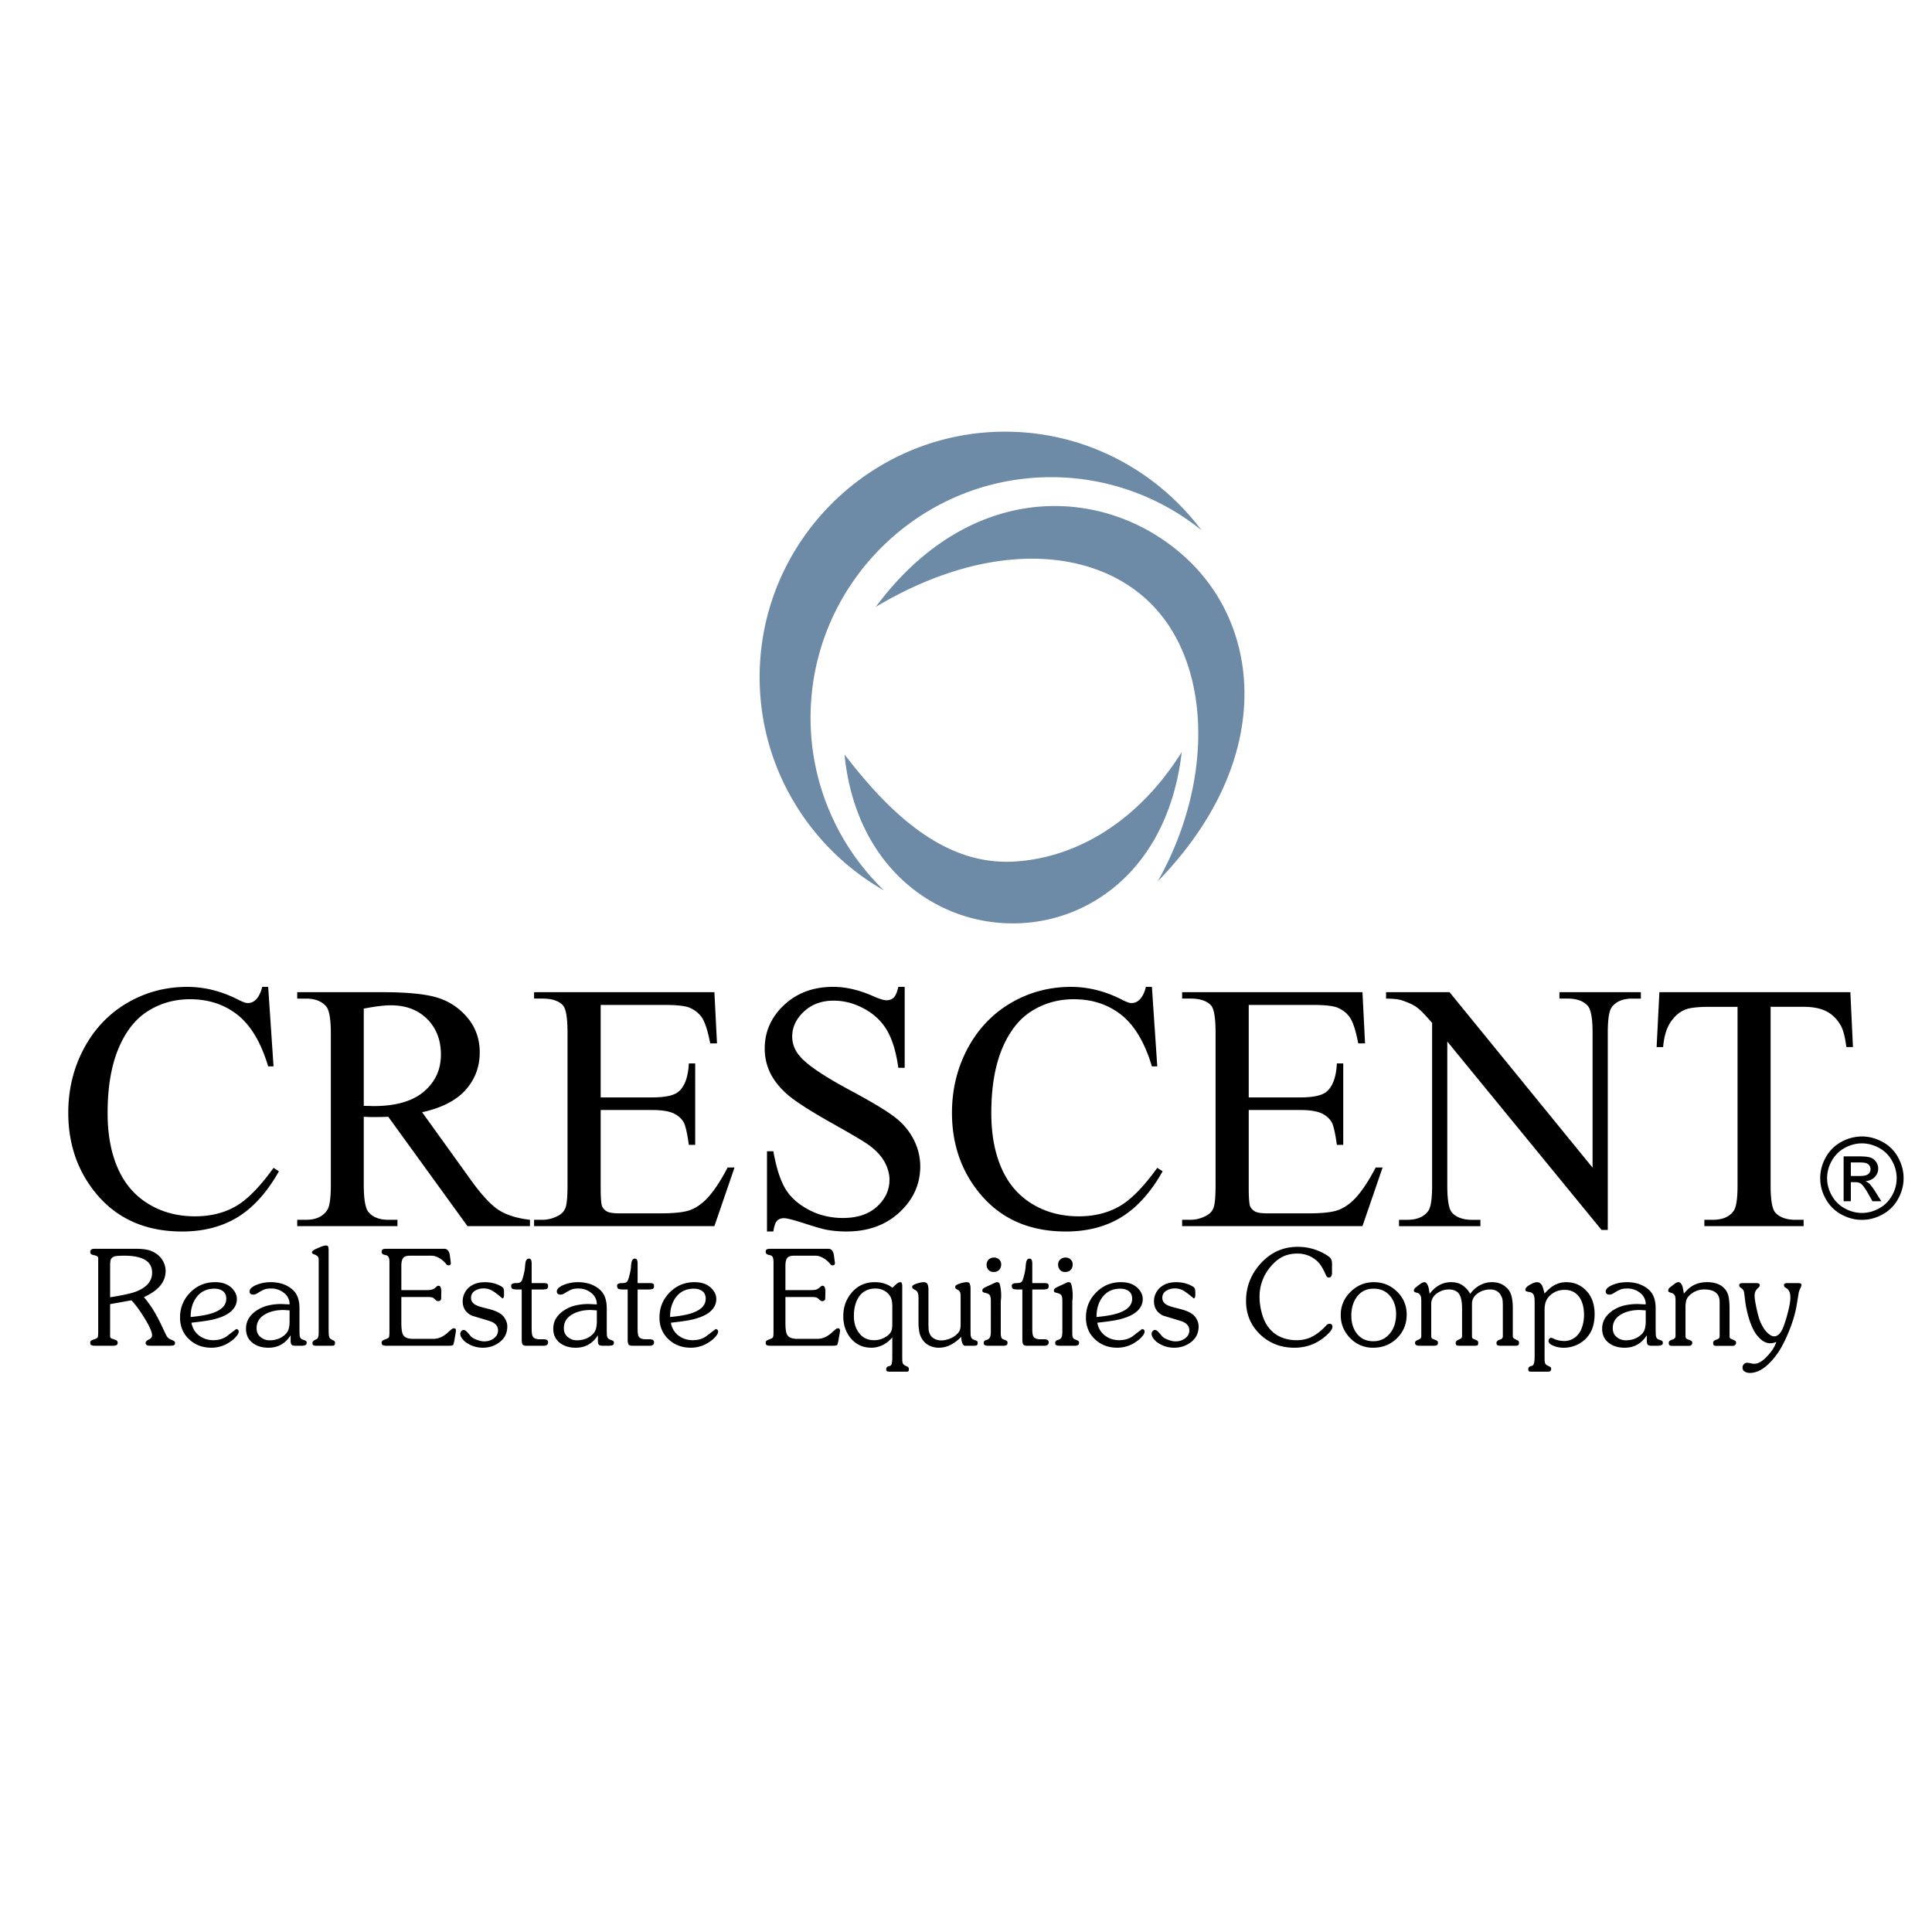
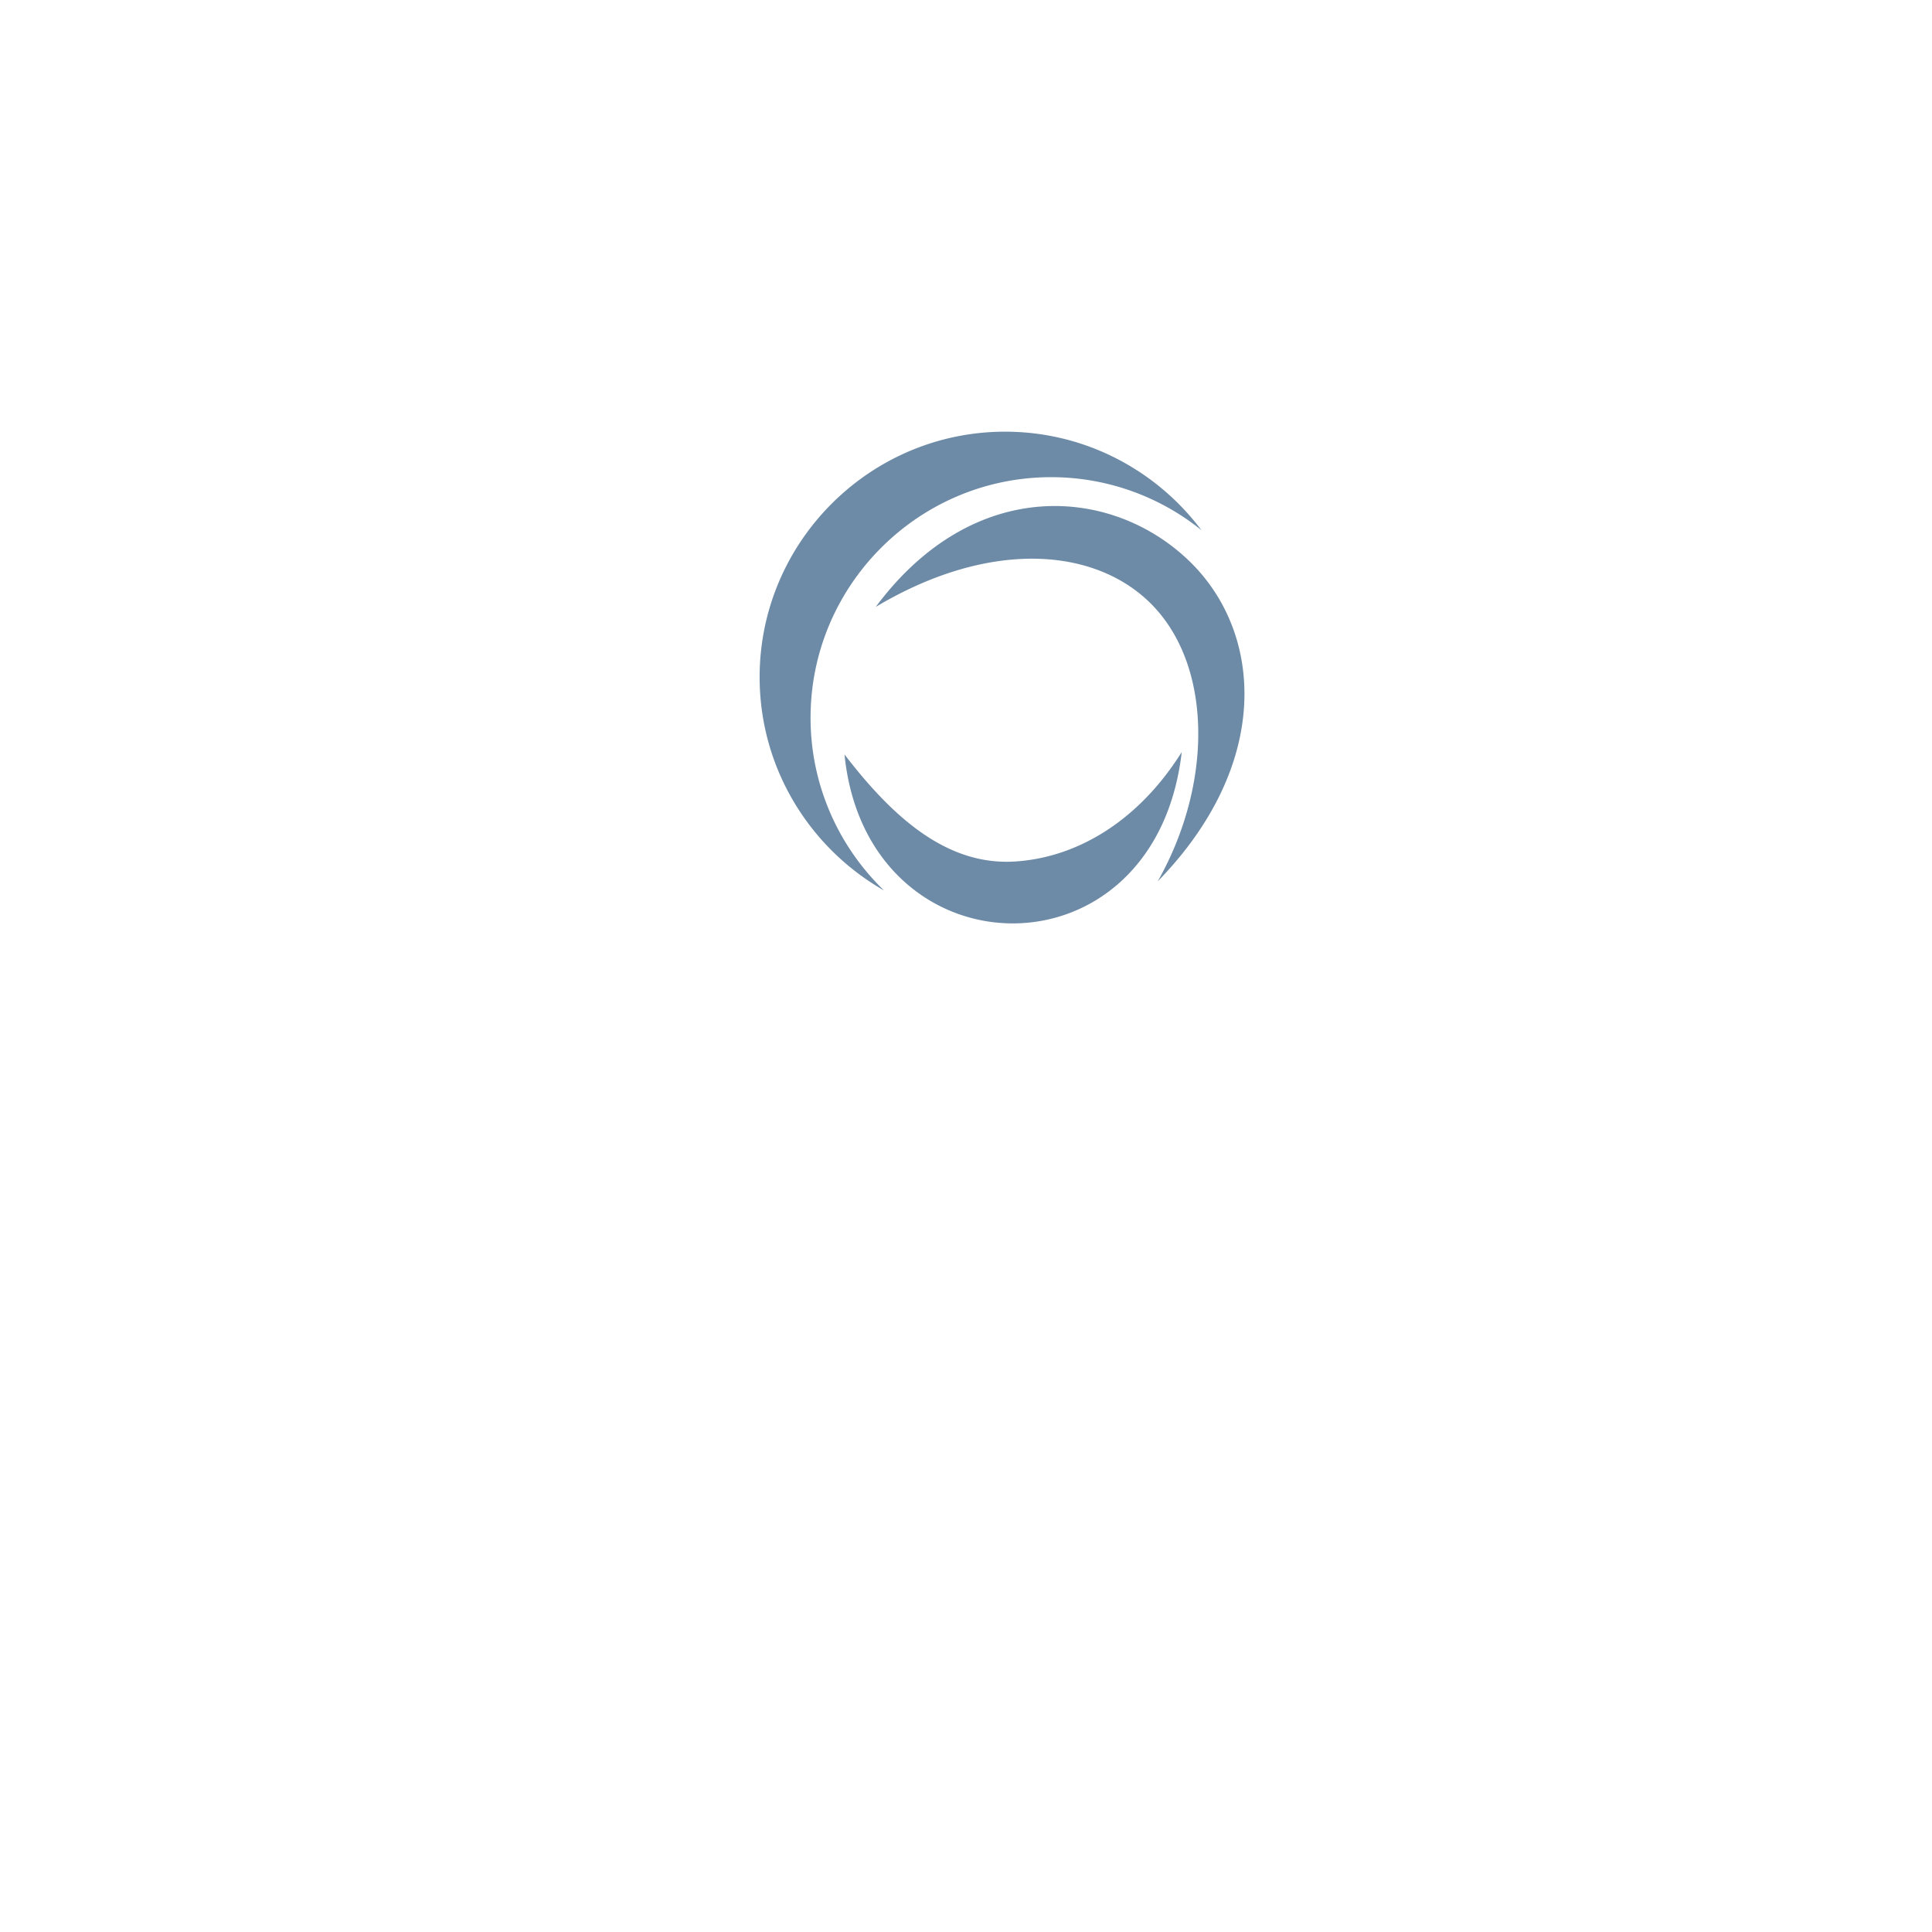
<svg xmlns="http://www.w3.org/2000/svg" width="2500" height="2500" viewBox="0 0 192.756 192.756">
  <g fill-rule="evenodd" clip-rule="evenodd">
    <path fill="#fff" d="M0 0h192.756v192.756H0V0z" />
    <path d="M100.275 43.069c8 0 15.121 3.867 19.594 9.828a23.87 23.87 0 0 0-15-5.289c-13.217 0-23.999 10.782-23.999 24.001 0 6.748 2.812 12.86 7.321 17.227-7.397-4.22-12.403-12.186-12.403-21.282.001-13.484 11.004-24.485 24.487-24.485zM84.257 75.274c4.735 6.161 10.132 11.101 16.977 10.679 6.232-.379 12.355-4.042 16.668-10.921-1.287 11.207-8.705 16.808-16.262 17.085-8.045.298-16.248-5.437-17.383-16.843zm31.249 12.659c5.484-9.708 5.412-21.184-.34-27.354-5.539-5.942-16.229-6.928-27.791-.029 9.801-13.186 23.703-12.034 31.404-4.452 7.235 7.125 8.127 20.137-3.273 31.835z" fill="#6d8ba7" />
-     <path d="M26.756 98.461l.535 7.932h-.535c-.711-2.375-1.727-4.084-3.043-5.129-1.322-1.047-2.902-1.57-4.753-1.57-1.551 0-2.95.395-4.201 1.182s-2.232 2.039-2.949 3.76c-.717 1.723-1.075 3.867-1.075 6.422 0 2.109.335 3.943 1.017 5.494.675 1.545 1.692 2.732 3.055 3.561 1.358.83 2.909 1.24 4.654 1.24 1.516 0 2.85-.322 4.013-.975 1.157-.646 2.432-1.934 3.819-3.861l.535.342c-1.169 2.08-2.539 3.602-4.095 4.564-1.563.963-3.414 1.445-5.564 1.445-3.866 0-6.863-1.434-8.984-4.307-1.581-2.133-2.374-4.648-2.374-7.539 0-2.326.523-4.471 1.563-6.422 1.046-1.949 2.485-3.461 4.312-4.535 1.833-1.07 3.832-1.604 6-1.604 1.686 0 3.354.41 4.994 1.232.482.254.829.383 1.034.383.305 0 .576-.111.805-.33.3-.305.511-.738.64-1.285h.597zM52.874 122.332H46.64l-7.903-10.91a49.05 49.05 0 0 1-1.428.029c-.147 0-.306 0-.481-.006-.17-.006-.347-.012-.535-.023v6.781c0 1.469.165 2.379.482 2.738.44.504 1.092.758 1.962.758h.917v.633h-10v-.633h.875c.987 0 1.692-.324 2.115-.965.241-.357.364-1.205.364-2.531v-15.084c0-1.469-.165-2.379-.482-2.73-.447-.506-1.116-.76-1.998-.76h-.875v-.639h8.502c2.479 0 4.307.182 5.482.545 1.175.359 2.174 1.023 2.997 1.992.816.975 1.228 2.127 1.228 3.473 0 1.434-.464 2.68-1.404 3.736-.934 1.053-2.38 1.799-4.342 2.232l4.817 6.699c1.1 1.539 2.051 2.562 2.838 3.066.793.5 1.828.822 3.103.965v.634zm-16.582-11.996c.224 0 .411 0 .57.006.158.004.294.012.394.012 2.227 0 3.907-.482 5.036-1.447 1.133-.963 1.698-2.191 1.698-3.684 0-1.457-.458-2.645-1.369-3.555-.911-.91-2.121-1.369-3.625-1.369-.664 0-1.562.111-2.703.33v9.707h-.001zM59.93 100.264v9.225h5.13c1.333 0 2.221-.199 2.667-.6.6-.527.929-1.457 1-2.789h.634v8.125h-.634c-.159-1.135-.324-1.863-.482-2.186-.206-.4-.546-.717-1.017-.947-.47-.229-1.193-.346-2.168-.346h-5.13v7.697c0 1.033.047 1.662.135 1.887.094.223.252.398.482.535.229.129.67.193 1.31.193h3.96c1.316 0 2.28-.09 2.874-.277.599-.182 1.168-.541 1.721-1.08.711-.711 1.439-1.787 2.186-3.221h.688l-2.01 5.852H53.285v-.633h.829c.546 0 1.069-.137 1.562-.4.37-.182.617-.459.752-.822.129-.371.194-1.123.194-2.256v-15.166c0-1.48-.147-2.391-.446-2.738-.412-.457-1.099-.688-2.062-.688h-.829v-.639h17.991l.259 5.111h-.675c-.241-1.229-.505-2.068-.799-2.527-.294-.457-.723-.811-1.299-1.051-.458-.172-1.269-.26-2.426-.26H59.93v.001zM90.26 98.461v8.072h-.635c-.211-1.551-.582-2.785-1.11-3.701-.535-.924-1.299-1.652-2.286-2.186-.987-.541-2.003-.811-3.061-.811-1.193 0-2.18.363-2.961 1.092s-1.169 1.557-1.169 2.486c0 .711.247 1.363.741 1.943.711.865 2.403 2.01 5.077 3.443 2.179 1.17 3.672 2.068 4.465 2.697a6.534 6.534 0 0 1 1.845 2.209c.429.852.646 1.74.646 2.668 0 1.77-.688 3.291-2.057 4.57-1.375 1.281-3.137 1.922-5.294 1.922-.681 0-1.316-.053-1.916-.158-.353-.053-1.093-.264-2.209-.623-1.116-.363-1.827-.547-2.127-.547-.288 0-.511.09-.682.26-.165.17-.288.527-.37 1.068h-.635v-8.002h.635c.299 1.674.705 2.926 1.21 3.76.506.828 1.275 1.521 2.315 2.074 1.034.547 2.174.822 3.414.822 1.434 0 2.567-.375 3.401-1.133.829-.758 1.246-1.652 1.246-2.686 0-.576-.159-1.152-.47-1.74-.317-.586-.811-1.127-1.475-1.633-.446-.346-1.668-1.074-3.667-2.197-1.998-1.117-3.413-2.01-4.259-2.674-.846-.67-1.48-1.404-1.922-2.203a5.498 5.498 0 0 1-.652-2.656c0-1.674.641-3.113 1.927-4.324 1.287-1.209 2.92-1.814 4.906-1.814 1.24 0 2.556.299 3.943.91.641.287 1.099.428 1.357.428.3 0 .547-.088.735-.264.188-.182.341-.541.458-1.074h.636v.002zM114.926 98.461l.535 7.932h-.535c-.711-2.375-1.727-4.084-3.043-5.129-1.322-1.047-2.902-1.57-4.754-1.57-1.551 0-2.949.395-4.201 1.182s-2.232 2.039-2.949 3.76c-.717 1.723-1.076 3.867-1.076 6.422 0 2.109.336 3.943 1.018 5.494.676 1.545 1.691 2.732 3.055 3.561 1.357.83 2.908 1.24 4.654 1.24 1.516 0 2.85-.322 4.014-.975 1.156-.646 2.432-1.934 3.818-3.861l.535.342c-1.17 2.08-2.539 3.602-4.096 4.564-1.562.963-3.414 1.445-5.564 1.445-3.865 0-6.863-1.434-8.984-4.307-1.58-2.133-2.374-4.648-2.374-7.539 0-2.326.523-4.471 1.563-6.422 1.046-1.949 2.486-3.461 4.312-4.535 1.834-1.07 3.832-1.604 6-1.604 1.686 0 3.354.41 4.994 1.232.482.254.828.383 1.033.383.307 0 .576-.111.805-.33.301-.305.512-.738.641-1.285h.599zM124.586 100.264v9.225h5.129c1.334 0 2.221-.199 2.668-.6.6-.527.928-1.457.998-2.789h.635v8.125h-.635c-.158-1.135-.322-1.863-.48-2.186-.207-.4-.547-.717-1.018-.947-.469-.229-1.193-.346-2.168-.346h-5.129v7.697c0 1.033.047 1.662.135 1.887.094.223.252.398.482.535.229.129.67.193 1.311.193h3.959c1.316 0 2.281-.09 2.873-.277.6-.182 1.17-.541 1.723-1.08.711-.711 1.439-1.787 2.186-3.221h.688l-2.01 5.852h-17.992v-.633h.83c.547 0 1.068-.137 1.562-.4.369-.182.617-.459.752-.822.129-.371.193-1.123.193-2.256v-15.166c0-1.48-.146-2.391-.445-2.738-.412-.457-1.1-.688-2.062-.688h-.83v-.639h17.992l.258 5.111h-.676c-.24-1.229-.504-2.068-.799-2.527-.293-.457-.723-.811-1.299-1.051-.457-.172-1.268-.26-2.426-.26h-6.405v.001zM138.287 98.99h6.334l14.271 17.508v-13.461c0-1.434-.164-2.332-.48-2.686-.43-.48-1.1-.723-2.016-.723h-.811v-.638h8.125v.639h-.828c-.986 0-1.686.301-2.098.895-.252.369-.375 1.203-.375 2.514v19.672h-.623l-15.389-18.797v14.379c0 1.434.152 2.326.465 2.686.434.48 1.109.723 2.014.723h.824v.633h-8.121v-.633h.805c1 0 1.705-.301 2.121-.9.254-.363.377-1.203.377-2.508v-16.234c-.676-.793-1.193-1.316-1.539-1.568-.354-.254-.865-.488-1.541-.707-.334-.1-.84-.152-1.516-.152v-.642h.001zM184.611 98.99l.258 5.475h-.658c-.123-.963-.293-1.65-.518-2.068-.352-.664-.828-1.15-1.416-1.469-.592-.316-1.367-.477-2.332-.477h-3.291v17.84c0 1.434.16 2.326.465 2.686.436.48 1.111.723 2.016.723h.811v.633h-9.9v-.633h.828c.988 0 1.688-.301 2.098-.9.254-.363.383-1.203.383-2.508v-17.84h-2.809c-1.088 0-1.863.084-2.322.242-.598.217-1.109.641-1.533 1.258-.422.623-.676 1.457-.758 2.514h-.652l.277-5.475h19.053v-.001zM10.987 133.34c0 .088.044.154.132.199a4.662 4.662 0 0 1 .515.197c.07.053.105.133.105.238 0 .096-.032.17-.099.217-.066.049-.196.074-.39.074H9.48c-.15 0-.266-.018-.35-.053s-.125-.115-.125-.238c0-.105.022-.174.066-.205.043-.031.132-.072.264-.125.238-.07.375-.145.41-.219s.053-.262.053-.561v-7.334c0-.088-.046-.158-.141-.211a1.886 1.886 0 0 0-.282-.092c-.068-.02-.137-.037-.205-.055-.11-.043-.166-.137-.166-.277 0-.096.033-.172.099-.225.066-.053.191-.078.375-.078h4.096c.412 0 .772.031 1.085.092.31.061.612.188.903.377.289.189.522.438.696.746.176.309.264.643.264 1.004 0 .607-.225 1.146-.674 1.613-.352.369-.85.699-1.493.99a10.42 10.42 0 0 1 1.163 1.664c.265.467.568 1.074.912 1.824.115.246.198.404.251.475a.985.985 0 0 0 .41.291c.185.08.293.135.324.166.03.031.046.086.046.164 0 .115-.042.188-.125.219a.949.949 0 0 1-.324.047h-1.956c-.158 0-.269-.01-.33-.027-.133-.043-.199-.127-.199-.25s.108-.238.324-.344c.215-.105.323-.242.323-.41 0-.344-.266-.943-.801-1.797-.472-.758-.892-1.326-1.26-1.705l-2.127.383v3.226h.001zm0-3.91c1.277-.203 2.149-.396 2.616-.582 1.048-.414 1.572-1.039 1.572-1.877 0-.66-.317-1.127-.951-1.4-.449-.193-1.053-.289-1.811-.289-.308 0-.555.008-.739.025-.186.018-.337.068-.456.152s-.188.205-.205.363-.026.309-.026.449v3.159zM19.1 131.967c.097.537.348.961.753 1.275.405.311.885.469 1.44.469.476 0 .898-.115 1.269-.344l1.004-.768c.062 0 .119.023.171.066.053.045.08.102.08.172 0 .168-.102.357-.304.568a2.557 2.557 0 0 1-.529.449 3.203 3.203 0 0 1-1.902.607c-.881 0-1.621-.281-2.22-.846-.599-.562-.898-1.285-.898-2.166 0-.979.339-1.811 1.018-2.498.678-.688 1.506-1.029 2.484-1.029.537 0 .987.113 1.348.342.238.15.434.344.588.582.154.238.231.488.231.754 0 .439-.163.822-.489 1.148-.265.266-.63.484-1.097.66a6.647 6.647 0 0 1-1.322.344 28.43 28.43 0 0 1-1.361.186l-.264.029zm3.475-2.393c0-.334-.11-.586-.33-.754-.221-.166-.502-.25-.846-.25-.766 0-1.365.285-1.796.859-.388.52-.582 1.176-.582 1.969.96-.088 1.691-.221 2.193-.396.907-.309 1.361-.785 1.361-1.428zM29.881 132.641c0 .141.003.293.007.455.004.164.028.281.073.357.044.074.095.127.152.158s.134.061.231.092.163.064.198.1.053.092.053.172c0 .123-.051.203-.152.238s-.227.053-.376.053h-.582c-.211 0-.346-.039-.403-.113-.058-.074-.086-.205-.086-.389v-.543c-.529.828-1.264 1.242-2.207 1.242-.625 0-1.145-.154-1.559-.463-.458-.342-.687-.818-.687-1.426 0-.396.097-.75.291-1.059.196-.307.467-.574.817-.799a3.499 3.499 0 0 1 1.132-.475 5.762 5.762 0 0 1 1.299-.139l.809.039a1.4 1.4 0 0 0-.551-1.143 1.998 1.998 0 0 0-1.292-.443c-.255 0-.456.025-.604.072a3.39 3.39 0 0 0-.577.285 5.531 5.531 0 0 1-.291.172.623.623 0 0 1-.304.078c-.249 0-.373-.109-.373-.33 0-.113.062-.229.185-.344.07-.061.185-.137.344-.225.246-.113.504-.199.772-.258a4.033 4.033 0 0 1 1.903.066c.348.102.667.266.958.49.291.223.499.5.627.824.127.326.191.701.191 1.125v2.131h.002zm-1.585-1.944c-.687 0-1.273.127-1.757.383-.625.326-.938.803-.938 1.428 0 .361.115.643.343.846.273.246.591.369.952.369.282 0 .548-.041.799-.125s.478-.211.681-.383.339-.365.41-.582c.07-.215.106-.49.106-.826v-1.07l-.596-.04zM31.798 125.676c0-.148-.038-.262-.112-.336a.859.859 0 0 0-.337-.186c-.15-.049-.225-.117-.225-.205 0-.061.035-.119.106-.172a1.09 1.09 0 0 1 .158-.105 7.38 7.38 0 0 1 .555-.25c.264-.105.454-.158.568-.158.132 0 .211.043.238.131.026.088.039.221.039.396v7.85c0 .123.002.248.007.375.004.129.022.25.053.363a.34.34 0 0 0 .192.238l.145.08c.106.053.163.084.172.092a.252.252 0 0 1 .066.186c0 .123-.022.203-.066.238s-.141.053-.291.053h-1.533c-.132 0-.225-.018-.278-.053-.053-.035-.079-.115-.079-.238 0-.105.072-.199.22-.277l.233-.119c.06-.045.104-.123.128-.238a1.54 1.54 0 0 0 .04-.344v-7.321h.001zM40.043 131.992c0 .6.062 1 .185 1.203.159.254.485.383.978.383h1.982c.317 0 .601-.062.852-.186s.5-.303.747-.541a8.7 8.7 0 0 0 .225-.199c.114-.088.202-.131.264-.131.141 0 .211.074.211.225 0 .088-.022.246-.066.475s-.065.357-.065.383c-.062.354-.115.551-.159.596-.044.043-.211.066-.502.066h-6.157c-.141 0-.253-.018-.337-.053s-.125-.119-.125-.252c0-.088.028-.154.085-.197a.855.855 0 0 1 .231-.119c.238-.08.375-.154.41-.225.036-.07.053-.256.053-.555v-6.977c0-.195-.027-.35-.08-.463-.053-.115-.167-.186-.343-.211a.807.807 0 0 1-.251-.094c-.071-.053-.106-.131-.106-.238 0-.096.031-.168.092-.217s.189-.072.383-.072h5.854a.51.51 0 0 1 .33.217c.07.111.119.25.145.418l.106.805c-.018.141-.093.211-.225.211a.266.266 0 0 1-.225-.105 2.466 2.466 0 0 0-.661-.594c-.291-.176-.572-.264-.846-.264h-2.127c-.326 0-.551.074-.674.223-.123.15-.185.42-.185.807v2.404h2.537c.255 0 .44-.021.555-.064.115-.045.225-.111.331-.199.035-.035.075-.072.118-.111a.243.243 0 0 1 .172-.061c.105 0 .178.061.218.18.04.117.059.262.059.428a9.923 9.923 0 0 0-.013.344c0 .229-.004.357-.013.383-.036.133-.137.199-.305.199-.079 0-.178-.057-.297-.172-.119-.115-.225-.184-.317-.205s-.24-.033-.442-.033h-2.603v2.588h.001zM48.803 130.605c.255.07.471.141.647.211.255.105.46.225.614.357.154.131.284.303.39.516.106.211.159.426.159.646 0 .643-.245 1.158-.733 1.547-.489.387-1.06.58-1.711.58a2.887 2.887 0 0 1-1.533-.436 1.81 1.81 0 0 1-.463-.396c-.167-.193-.251-.379-.251-.555a.41.41 0 0 1 .1-.258c.066-.084.143-.125.231-.125.088 0 .181.043.278.131.035.035.11.115.225.238.07.088.141.172.211.252.106.113.245.209.417.283.171.074.333.133.482.172s.299.061.449.061c.353 0 .661-.094.925-.279.3-.211.45-.484.45-.818 0-.449-.293-.764-.879-.945-.586-.18-1.16-.354-1.724-.521-.617-.291-.925-.775-.925-1.453a1.827 1.827 0 0 1 .687-1.414c.212-.168.445-.289.701-.363s.533-.111.833-.111c.607 0 1.154.141 1.639.422.114.07.187.145.218.225.03.08.046.203.046.369v.199c0 .115-.011.209-.033.283-.021.076-.068.113-.138.113a8.758 8.758 0 0 0-.859-.674 1.726 1.726 0 0 0-1.018-.316c-.326 0-.614.08-.865.242a.794.794 0 0 0-.376.707c0 .266.119.477.356.635.159.105.401.203.727.291l.723.184zM53.044 132.6c0 .379.04.631.117.754.112.176.344.264.689.264h.353c.146 0 .264.021.35.064s.13.131.13.26c0 .104-.04.182-.117.24a.498.498 0 0 1-.289.084h-1.766c-.2 0-.329-.049-.379-.146-.053-.096-.08-.26-.08-.488v-4.98h-.449c-.229 0-.388-.023-.476-.066-.088-.045-.132-.15-.132-.318 0-.088.044-.152.132-.191a.746.746 0 0 1 .304-.059c.176 0 .315-.018.417-.053.101-.035.18-.121.237-.258s.121-.361.192-.674c.07-.312.105-.545.105-.693.026-.256.048-.41.066-.463.062-.203.167-.305.317-.305.114 0 .189.049.225.146.035.096.053.215.053.355v1.943h1.243c.132 0 .231.018.297.053.066.035.099.119.099.25 0 .15-.048.244-.146.279a1.307 1.307 0 0 1-.423.053h-1.07v3.949h.001zM60.537 132.641c0 .141.002.293.006.455.004.164.029.281.073.357a.414.414 0 0 0 .152.158c.057.031.134.061.231.092s.163.064.198.1.053.092.053.172c0 .123-.051.203-.152.238s-.227.053-.376.053h-.582c-.211 0-.346-.039-.403-.113-.057-.074-.085-.205-.085-.389v-.543c-.529.828-1.264 1.242-2.207 1.242-.625 0-1.145-.154-1.559-.463-.458-.342-.687-.818-.687-1.426 0-.396.097-.75.291-1.059.196-.307.467-.574.817-.799a3.499 3.499 0 0 1 1.132-.475 5.762 5.762 0 0 1 1.299-.139l.809.039c0-.467-.183-.848-.551-1.143a1.998 1.998 0 0 0-1.292-.443c-.256 0-.456.025-.604.072a3.39 3.39 0 0 0-.577.285 5.531 5.531 0 0 1-.291.172.623.623 0 0 1-.304.078c-.249 0-.373-.109-.373-.33 0-.113.062-.229.185-.344.07-.061.185-.137.343-.225.247-.113.504-.199.773-.258a4.033 4.033 0 0 1 1.902.066c.348.102.667.266.958.49.291.223.5.5.628.824.127.326.191.701.191 1.125v2.131h.002zm-1.586-1.944c-.687 0-1.272.127-1.757.383-.625.326-.938.803-.938 1.428 0 .361.115.643.344.846.273.246.59.369.951.369.282 0 .548-.041.8-.125.251-.084.478-.211.68-.383s.339-.365.41-.582c.07-.215.106-.49.106-.826v-1.07l-.596-.04zM63.616 132.6c0 .379.039.631.116.754.112.176.344.264.689.264h.353c.145 0 .264.021.35.064s.13.131.13.26c0 .104-.04.182-.117.24a.495.495 0 0 1-.289.084h-1.766c-.2 0-.328-.049-.379-.146-.053-.096-.079-.26-.079-.488v-4.98h-.449c-.229 0-.388-.023-.476-.066-.088-.045-.132-.15-.132-.318 0-.088.044-.152.132-.191a.746.746 0 0 1 .304-.059c.176 0 .315-.018.417-.053.101-.035.18-.121.237-.258s.121-.361.192-.674c.07-.312.105-.545.105-.693a3.31 3.31 0 0 1 .066-.463c.062-.203.167-.305.317-.305.114 0 .19.049.225.146.035.096.053.215.053.355v1.943h1.242c.132 0 .23.018.297.053.066.035.099.119.099.25 0 .15-.048.244-.145.279a1.307 1.307 0 0 1-.423.053h-1.07v3.949h.001zM66.932 131.967c.097.537.348.961.753 1.275.405.311.885.469 1.44.469.476 0 .898-.115 1.269-.344l1.004-.768c.062 0 .119.023.172.066a.215.215 0 0 1 .079.172c0 .168-.101.357-.304.568a2.551 2.551 0 0 1-.528.449 3.223 3.223 0 0 1-1.903.607c-.88 0-1.621-.281-2.22-.846-.599-.562-.898-1.285-.898-2.166 0-.979.339-1.811 1.017-2.498s1.506-1.029 2.484-1.029c.537 0 .986.113 1.348.342.238.15.434.344.588.582s.231.488.231.754c0 .439-.163.822-.489 1.148-.264.266-.629.484-1.097.66a6.654 6.654 0 0 1-1.321.344c-.308.053-.762.115-1.36.186l-.265.029zm3.475-2.393c0-.334-.11-.586-.33-.754-.22-.166-.502-.25-.846-.25-.766 0-1.365.285-1.796.859-.388.52-.582 1.176-.582 1.969.96-.088 1.691-.221 2.193-.396.908-.309 1.361-.785 1.361-1.428zM78.362 131.992c0 .6.062 1 .185 1.203.159.254.485.383.979.383h1.981c.317 0 .602-.062.853-.186s.5-.303.747-.541a8.7 8.7 0 0 0 .225-.199c.114-.088.202-.131.264-.131.141 0 .211.074.211.225 0 .088-.022.246-.066.475s-.066.357-.066.383c-.062.354-.115.551-.159.596-.044.043-.211.066-.502.066h-6.158a.89.89 0 0 1-.337-.053c-.083-.035-.125-.119-.125-.252 0-.088.029-.154.086-.197a.84.84 0 0 1 .231-.119c.237-.08.374-.154.409-.225.036-.07.053-.256.053-.555v-6.977c0-.195-.027-.35-.08-.463-.053-.115-.167-.186-.343-.211a.818.818 0 0 1-.251-.094c-.071-.053-.106-.131-.106-.238 0-.096.031-.168.092-.217.062-.049.19-.072.383-.072h5.854c.149.035.26.107.331.217.07.111.119.25.145.418l.106.805c-.018.141-.092.211-.225.211a.266.266 0 0 1-.225-.105 2.451 2.451 0 0 0-.661-.594c-.291-.176-.572-.264-.845-.264h-2.127c-.327 0-.551.074-.675.223-.123.15-.185.42-.185.807v2.404h2.537c.255 0 .44-.021.555-.064.115-.045.225-.111.331-.199.035-.035.075-.072.119-.111a.243.243 0 0 1 .172-.061c.105 0 .179.061.218.18.04.117.059.262.059.428-.008.186-.013.301-.013.344 0 .229-.005.357-.013.383-.036.133-.137.199-.304.199-.08 0-.179-.057-.297-.172-.119-.115-.225-.184-.317-.205a2.19 2.19 0 0 0-.443-.033h-2.603v2.588zM90.016 135.242c0 .141.002.293.006.457a.818.818 0 0 0 .073.363c.044.078.154.158.33.238a.532.532 0 0 1 .205.125c.031.039.046.09.046.152 0 .131-.018.211-.053.236-.035.027-.115.041-.238.041h-1.612c-.132 0-.225-.016-.277-.047-.053-.031-.08-.107-.08-.23 0-.098.066-.186.199-.266.202 0 .321-.09.356-.27a2.82 2.82 0 0 0 .053-.535v-2.088c-.247.316-.555.57-.925.76-.37.189-.758.283-1.163.283-.846 0-1.533-.316-2.062-.951-.493-.6-.739-1.33-.739-2.193 0-.934.292-1.732.879-2.398.585-.664 1.341-.996 2.266-.996.326 0 .636.043.932.131.295.088.57.229.826.424.15-.143.269-.252.357-.332.167-.148.308-.223.422-.223.088 0 .143.043.166.131a.918.918 0 0 1 .033.211V135.242zm-.991-4.888c0-.299-.031-.553-.093-.76a1.314 1.314 0 0 0-.37-.574c-.326-.309-.731-.463-1.215-.463-.731 0-1.286.281-1.665.846-.326.484-.489 1.115-.489 1.891 0 .668.163 1.225.489 1.664.37.502.876.754 1.52.754a2.143 2.143 0 0 0 1.453-.543 1.03 1.03 0 0 0 .304-.455c.043-.154.066-.373.066-.654v-1.706zM91.641 129.826v-.199c0-.141-.004-.262-.013-.363a.982.982 0 0 0-.06-.271.53.53 0 0 0-.112-.184.784.784 0 0 0-.205-.139.909.909 0 0 1-.165-.1.254.254 0 0 1-.079-.186c0-.113.147-.221.442-.316.295-.098.531-.145.707-.145.194 0 .321.066.383.203s.092.311.092.523v3.355c0 .281.007.502.02.66.013.158.064.324.152.496s.233.311.436.416.418.158.647.158c.3 0 .604-.064.912-.191s.56-.297.753-.508c.114-.125.191-.252.231-.385.04-.131.059-.277.059-.436v-2.84c0-.195-.018-.342-.053-.443s-.128-.191-.278-.271a1.223 1.223 0 0 1-.132-.078.202.202 0 0 1-.079-.158c0-.062.016-.113.046-.152.031-.041.106-.086.225-.139a2.72 2.72 0 0 1 .442-.146c.176-.043.326-.064.449-.064.159 0 .26.061.304.184.044.123.066.287.066.49v4.054c0 .141.002.293.007.457a.78.78 0 0 0 .086.375c.053.09.152.158.298.205.145.049.234.092.27.127s.053.088.053.158c0 .123-.025.203-.078.238s-.141.053-.266.053h-.924c-.105 0-.194-.084-.264-.252a1.687 1.687 0 0 1-.105-.646 3.975 3.975 0 0 1-1.044.799c-.379.197-.78.297-1.203.297-.308 0-.601-.061-.879-.186a1.73 1.73 0 0 1-.687-.541 1.957 1.957 0 0 1-.363-.793 4.847 4.847 0 0 1-.093-1.004v-2.112h.002zM98.434 126.178a.67.67 0 0 1 .211-.514.738.738 0 0 1 .529-.199.72.72 0 0 1 .508.191.649.649 0 0 1 .205.496c0 .229-.068.412-.205.549s-.324.205-.562.205a.644.644 0 0 1-.494-.205.725.725 0 0 1-.192-.523zm.158 8.088a.831.831 0 0 1-.33-.053c-.08-.035-.119-.115-.119-.238 0-.141.088-.236.264-.285.176-.047.295-.133.357-.258.061-.123.092-.32.092-.594V129.799c0-.256-.031-.439-.092-.555-.062-.115-.217-.197-.463-.252-.088-.018-.158-.041-.211-.072s-.08-.086-.08-.164c0-.08.027-.145.082-.191.053-.049.178-.119.375-.213.195-.092.33-.154.4-.184.072-.031.176-.08.309-.146s.229-.098.281-.098c.117 0 .197.031.242.098s.088.236.135.51a5.1 5.1 0 0 1 .053.74c0 .123-.008.244-.02.363-.014.117-.02.24-.02.363V133.01c0 .211.025.369.076.475a.264.264 0 0 0 .104.1c.053.031.125.064.221.1s.164.07.209.105c.041.035.064.098.064.186 0 .113-.039.191-.113.23a.689.689 0 0 1-.324.061h-1.492v-.001zM102.992 132.6c0 .379.039.631.115.754.113.176.344.264.689.264h.354c.145 0 .264.021.35.064s.129.131.129.26a.283.283 0 0 1-.115.24.498.498 0 0 1-.289.084h-1.766c-.201 0-.328-.049-.379-.146-.053-.096-.08-.26-.08-.488v-4.98h-.449c-.229 0-.387-.023-.475-.066-.088-.045-.133-.15-.133-.318 0-.088.045-.152.133-.191s.189-.059.303-.059c.176 0 .316-.018.418-.053.1-.035.18-.121.236-.258s.121-.361.191-.674.105-.545.105-.693c.027-.256.049-.41.066-.463.062-.203.168-.305.316-.305.115 0 .191.049.227.146.035.096.053.215.053.355v1.943h1.243c.131 0 .23.018.297.053s.098.119.098.25c0 .15-.047.244-.145.279a1.3 1.3 0 0 1-.422.053h-1.07v3.949zM105.568 126.178a.67.67 0 0 1 .211-.514.742.742 0 0 1 .529-.199c.203 0 .371.064.508.191a.649.649 0 0 1 .205.496c0 .229-.068.412-.205.549s-.322.205-.561.205c-.203 0-.369-.068-.496-.205s-.191-.31-.191-.523zm.159 8.088c-.141 0-.25-.018-.33-.053s-.119-.115-.119-.238c0-.141.088-.236.264-.285.178-.047.297-.133.357-.258.062-.123.092-.32.092-.594V129.799c0-.256-.029-.439-.092-.555-.061-.115-.215-.197-.463-.252-.088-.018-.158-.041-.211-.072s-.078-.086-.078-.164c0-.08.025-.145.08-.191.053-.049.178-.119.375-.213.195-.092.33-.154.4-.184.072-.031.176-.08.309-.146.135-.066.229-.098.281-.098.117 0 .199.031.242.098.045.066.088.236.135.51a5.1 5.1 0 0 1 .053.74c0 .123-.006.244-.02.363-.014.117-.02.24-.02.363V133.01c0 .211.025.369.076.475a.264.264 0 0 0 .104.1c.053.031.125.064.221.1.098.035.166.07.209.105s.064.098.064.186c0 .113-.037.191-.113.23a.683.683 0 0 1-.324.061h-1.492v-.001zM109.48 131.967c.096.537.348.961.752 1.275.406.311.885.469 1.441.469.475 0 .896-.115 1.268-.344l1.004-.768c.062 0 .119.023.172.066.053.045.08.102.08.172 0 .168-.102.357-.305.568a2.506 2.506 0 0 1-.529.449 3.223 3.223 0 0 1-1.902.607c-.881 0-1.621-.281-2.219-.846-.6-.562-.898-1.285-.898-2.166 0-.979.338-1.811 1.018-2.498.678-.688 1.506-1.029 2.482-1.029.539 0 .988.113 1.348.342.238.15.436.344.59.582.152.238.23.488.23.754 0 .439-.164.822-.488 1.148-.266.266-.631.484-1.098.66a6.643 6.643 0 0 1-1.32.344c-.309.053-.762.115-1.361.186l-.265.029zm3.475-2.393c0-.334-.111-.586-.33-.754-.221-.166-.502-.25-.846-.25-.768 0-1.365.285-1.797.859-.389.52-.582 1.176-.582 1.969.961-.088 1.691-.221 2.193-.396.907-.309 1.362-.785 1.362-1.428zM117.777 130.605c.256.07.471.141.648.211.254.105.459.225.613.357.154.131.285.303.391.516.105.211.158.426.158.646 0 .643-.244 1.158-.732 1.547-.49.387-1.061.58-1.713.58a2.878 2.878 0 0 1-1.531-.436 1.76 1.76 0 0 1-.463-.396c-.168-.193-.252-.379-.252-.555 0-.088.033-.174.1-.258s.143-.125.23-.125c.09 0 .182.043.279.131.035.035.109.115.223.238.07.088.143.172.213.252.105.113.244.209.416.283s.332.133.482.172.299.061.449.061c.352 0 .66-.094.924-.279.301-.211.449-.484.449-.818 0-.449-.293-.764-.879-.945-.586-.18-1.16-.354-1.723-.521-.617-.291-.926-.775-.926-1.453 0-.273.062-.535.186-.787.123-.25.291-.459.502-.627s.445-.289.699-.363c.256-.074.533-.111.834-.111.607 0 1.152.141 1.639.422.113.07.186.145.217.225s.047.203.047.369v.199c0 .115-.012.209-.033.283-.021.076-.068.113-.139.113a8.758 8.758 0 0 0-.859-.674 1.724 1.724 0 0 0-1.018-.316c-.326 0-.613.08-.865.242a.797.797 0 0 0-.377.707c0 .266.119.477.357.635.158.105.4.203.727.291l.727.184zM132.895 127.012a.637.637 0 0 1-.074.316c-.047.088-.133.133-.258.133-.096 0-.18-.062-.25-.186a6.997 6.997 0 0 0-.146-.316 5.6 5.6 0 0 0-.408-.74 2.577 2.577 0 0 0-.621-.621 2.864 2.864 0 0 0-1.705-.529c-.572 0-1.074.113-1.506.338s-.838.57-1.217 1.037a4.552 4.552 0 0 0-1.043 2.959c0 .502.07 1.021.211 1.559s.344.996.607 1.375c.336.467.75.812 1.242 1.037a3.872 3.872 0 0 0 1.625.338c.557 0 1.051-.107 1.488-.318.436-.211.869-.533 1.301-.965.07-.07.141-.145.211-.225.098-.088.193-.131.291-.131.193 0 .291.105.291.316 0 .193-.176.453-.529.779a4.406 4.406 0 0 1-.793.607c-.361.23-.75.402-1.17.516a4.884 4.884 0 0 1-1.301.172c-1.338 0-2.471-.436-3.396-1.307-.949-.9-1.426-2.018-1.426-3.357 0-1.445.5-2.707 1.5-3.785 1-1.08 2.221-1.619 3.666-1.619a5.42 5.42 0 0 1 2.523.621c.195.105.322.182.383.225.178.115.291.207.344.277.107.15.16.33.16.543v.951zM140.346 131.146c0 .943-.322 1.73-.965 2.365s-1.436.951-2.379.951a3.097 3.097 0 0 1-2.291-.957c-.631-.639-.945-1.408-.945-2.307s.326-1.67.979-2.312c.65-.643 1.426-.963 2.324-.963s1.67.312 2.312.938.965 1.387.965 2.285zm-1.612 1.811a2.52 2.52 0 0 0 .416-.832c.092-.318.139-.648.139-.992 0-.721-.189-1.32-.568-1.797-.414-.51-.975-.766-1.678-.766-.715 0-1.273.277-1.678.832-.361.494-.543 1.111-.543 1.85 0 .723.182 1.318.543 1.785.395.52.945.779 1.65.779.714 0 1.288-.287 1.719-.859zM150.93 133.314c0 .123.078.219.236.289l.146.08c.105.053.162.084.172.092a.259.259 0 0 1 .066.186c0 .123-.025.205-.072.244-.049.041-.145.061-.285.061h-1.428c-.176 0-.297-.018-.363-.053-.064-.035-.098-.119-.098-.252 0-.096.074-.186.225-.264l.264-.105a.309.309 0 0 0 .145-.277v-2.895c0-.291-.006-.51-.02-.66s-.064-.309-.152-.477c-.211-.422-.576-.633-1.096-.633-.439 0-.838.117-1.189.355-.414.273-.621.635-.621 1.084v3.225c0 .123.035.207.105.25a3.41 3.41 0 0 1 .45.211.25.25 0 0 1 .066.186c0 .133-.021.217-.066.252-.043.035-.145.053-.303.053h-1.441c-.166 0-.281-.016-.344-.047-.061-.031-.092-.117-.092-.258 0-.096.07-.186.211-.264.098-.045.199-.094.305-.146.078-.07.119-.148.119-.236v-2.762c0-.758-.125-1.273-.371-1.547-.211-.238-.527-.355-.951-.355-.404 0-.783.117-1.137.355-.414.283-.619.643-.619 1.084v3.225c0 .123.047.211.145.264.131.053.238.094.316.125.08.031.135.066.166.105a.246.246 0 0 1 .047.152c0 .123-.037.205-.107.244a.642.642 0 0 1-.316.061h-1.361c-.176 0-.303-.02-.383-.061-.08-.039-.119-.121-.119-.244 0-.105.072-.189.219-.25.145-.062.23-.102.258-.119a.309.309 0 0 0 .145-.277V129.852c0-.256-.018-.432-.053-.527a.521.521 0 0 0-.383-.344.757.757 0 0 1-.146-.041c-.105-.043-.158-.105-.158-.184 0-.098.066-.203.199-.318.096-.07.158-.119.184-.145.15-.115.252-.189.305-.225.15-.098.27-.145.357-.145.201 0 .352.219.449.66.018.096.043.264.078.502.266-.361.58-.646.945-.854s.764-.309 1.195-.309.801.096 1.104.289c.305.195.574.484.812.873.248-.354.562-.635.945-.846s.791-.316 1.223-.316c.66 0 1.188.229 1.584.686.186.211.314.48.385.807s.105.674.105 1.043v2.856h-.002zM154.102 135.242c0 .141.002.293.006.457a.834.834 0 0 0 .072.363c.045.078.154.158.33.238.105.043.174.086.205.125s.047.09.047.152c0 .184-.111.277-.332.277h-1.584c-.15 0-.25-.014-.297-.041-.049-.025-.074-.105-.074-.236 0-.105.07-.199.213-.277.176 0 .289-.082.342-.246.053-.162.08-.389.08-.68v-5.537c0-.281-.027-.484-.08-.607-.078-.193-.236-.303-.475-.33a2.335 2.335 0 0 1-.277-.066.17.17 0 0 1-.092-.158c0-.158.148-.324.451-.496.301-.172.537-.256.707-.256.236 0 .42.135.543.408.045.098.117.34.215.727.334-.379.648-.65.947-.818a2.452 2.452 0 0 1 1.238-.316c.816 0 1.504.312 2.057.938.264.299.455.639.572 1.018.119.379.18.783.18 1.215 0 .467-.059.893-.172 1.275a2.872 2.872 0 0 1-.588 1.057 2.942 2.942 0 0 1-1.037.76 3.098 3.098 0 0 1-1.283.277 2.63 2.63 0 0 1-1.123-.238c-.264-.123-.396-.271-.396-.449 0-.07.025-.139.074-.205.047-.064.104-.098.164-.098a.57.57 0 0 1 .277.092c.318.15.678.225 1.084.225.281 0 .551-.068.807-.205.254-.137.467-.322.633-.561.168-.238.293-.52.377-.846s.125-.652.125-.979c0-.705-.141-1.277-.422-1.717-.344-.529-.85-.793-1.52-.793-.547 0-1.014.172-1.4.516-.229.201-.385.422-.469.66s-.125.523-.125.859v4.516zM165.186 132.641c0 .141.004.293.008.455.004.164.027.281.072.357.045.074.096.127.152.158s.135.061.23.092c.098.031.164.064.199.1s.053.092.053.172c0 .123-.051.203-.152.238s-.227.053-.377.053h-.58c-.213 0-.348-.039-.404-.113s-.086-.205-.086-.389v-.543c-.529.828-1.264 1.242-2.207 1.242-.625 0-1.145-.154-1.559-.463-.457-.342-.688-.818-.688-1.426 0-.396.098-.75.291-1.059.195-.307.467-.574.816-.799s.727-.383 1.133-.475c.408-.094.84-.139 1.299-.139l.809.039a1.4 1.4 0 0 0-.551-1.143 1.996 1.996 0 0 0-1.293-.443c-.254 0-.455.025-.604.072a3.424 3.424 0 0 0-.576.285 5.531 5.531 0 0 1-.291.172.616.616 0 0 1-.303.078c-.25 0-.373-.109-.373-.33 0-.113.062-.229.186-.344a2.06 2.06 0 0 1 .344-.225c.246-.113.504-.199.771-.258a4.05 4.05 0 0 1 1.904.066c.348.102.666.266.957.49.291.223.5.5.627.824.129.326.191.701.191 1.125v2.131h.002zm-1.584-1.944c-.688 0-1.273.127-1.758.383-.625.326-.938.803-.938 1.428 0 .361.113.643.342.846.273.246.592.369.953.369.281 0 .547-.041.799-.125.25-.084.479-.211.68-.383.203-.172.34-.365.41-.582.07-.215.105-.49.105-.826v-1.07l-.593-.04zM172.559 133.324c0 .098.031.172.094.225.168.08.273.129.316.146.105.055.164.086.172.094.045.045.066.105.066.186 0 .07-.018.127-.053.172-.062.088-.154.131-.277.131H171.199c-.088 0-.156-.02-.205-.059s-.072-.125-.072-.258c0-.113.074-.203.225-.264.078-.027.168-.064.27-.113s.152-.139.152-.27v-3.422c0-.371-.102-.656-.303-.859-.256-.256-.666-.383-1.23-.383a2.072 2.072 0 0 0-1.433.551c-.189.17-.311.35-.363.533a2.75 2.75 0 0 0-.078.73v2.859a.3.3 0 0 0 .158.277c.025.01.096.035.211.08a.948.948 0 0 1 .238.119c.045.037.066.094.066.174a.279.279 0 0 1-.094.225.369.369 0 0 1-.25.078H166.799c-.098 0-.172-.02-.225-.059s-.08-.125-.08-.258c0-.113.08-.203.238-.264.08-.027.162-.059.25-.094.125-.07.186-.166.186-.289v-3.555c0-.221-.018-.375-.053-.463a.52.52 0 0 0-.336-.291c-.164-.053-.26-.092-.291-.119-.031-.025-.047-.07-.047-.131 0-.088.035-.172.105-.252.018-.018.086-.072.205-.164.119-.094.23-.18.338-.258.148-.105.268-.158.357-.158.184 0 .324.148.422.449.025.07.07.303.133.699.316-.396.66-.688 1.029-.873.371-.184.811-.275 1.322-.275.344 0 .664.053.965.158.299.105.549.27.752.498.203.223.334.498.396.824.062.328.092.693.092 1.1v2.823h.002zM174.053 129.258a7.53 7.53 0 0 0-.066-.41.603.603 0 0 0-.238-.316 1.326 1.326 0 0 1-.152-.119.214.214 0 0 1-.072-.158c0-.115.037-.184.113-.205a.766.766 0 0 1 .23-.033h1.4c.088 0 .162.016.219.045.057.031.086.086.086.166 0 .088-.053.176-.158.264a.958.958 0 0 0-.357.781c0 .246.059.646.178 1.201s.232.979.338 1.27c.078.201.176.404.291.607.113.203.236.373.369.516.088.105.207.209.357.311.148.102.285.15.408.15.266 0 .498-.158.701-.475.123-.186.242-.463.357-.832.123-.344.248-.777.375-1.303.129-.523.193-.949.193-1.275 0-.475-.143-.787-.424-.938-.141-.07-.211-.168-.211-.291 0-.131.096-.197.291-.197h1.162c.193 0 .291.061.291.184l-.041.186c-.07.143-.125.258-.164.35a1.352 1.352 0 0 0-.086.338l-.186 1.123c-.105.652-.295 1.35-.568 2.094s-.58 1.43-.924 2.055a7.312 7.312 0 0 1-1.295 1.719c-.635.607-1.264.912-1.891.912-.193 0-.363-.045-.508-.133s-.219-.225-.219-.41c0-.123.045-.232.133-.33s.199-.145.33-.145c.07 0 .186.018.344.053s.281.053.369.053c.396 0 .838-.264 1.322-.793.449-.484.74-.947.871-1.387-.148.053-.26.088-.33.105s-.162.025-.277.025c-.352 0-.691-.154-1.018-.463a3.265 3.265 0 0 1-.674-.918c-.184-.365-.348-.797-.488-1.295s-.242-.979-.305-1.445l-.076-.637zM185.764 113.385c.699 0 1.381.18 2.047.537a3.827 3.827 0 0 1 1.555 1.539c.369.666.557 1.363.557 2.088 0 .717-.184 1.404-.549 2.064a3.848 3.848 0 0 1-1.539 1.543c-.66.367-1.35.549-2.07.549s-1.41-.182-2.07-.549a3.865 3.865 0 0 1-1.541-1.543 4.17 4.17 0 0 1-.551-2.064c0-.725.186-1.422.559-2.088a3.837 3.837 0 0 1 1.559-1.539 4.25 4.25 0 0 1 2.043-.537zm0 .689c-.584 0-1.152.15-1.707.449a3.222 3.222 0 0 0-1.297 1.283 3.516 3.516 0 0 0-.469 1.742c0 .598.154 1.172.461 1.721a3.24 3.24 0 0 0 1.287 1.285c.551.307 1.125.461 1.725.461s1.176-.154 1.727-.461.979-.734 1.283-1.285a3.496 3.496 0 0 0 .457-1.721c0-.605-.154-1.186-.465-1.742-.311-.555-.744-.984-1.299-1.283s-1.123-.449-1.703-.449zm-1.825 5.772v-4.475h1.537c.527 0 .906.039 1.143.121.234.084.422.229.562.434.139.207.209.426.209.656 0 .328-.117.611-.35.855-.234.242-.545.377-.93.408.158.064.285.145.379.236.182.178.402.473.662.889l.547.875h-.883l-.396-.705c-.312-.555-.564-.902-.756-1.041-.131-.104-.324-.154-.578-.154h-.424v1.9h-.722v.001zm.723-2.518h.877c.418 0 .703-.064.855-.189a.608.608 0 0 0 .23-.496.617.617 0 0 0-.111-.355.66.66 0 0 0-.305-.234c-.133-.053-.373-.076-.727-.076h-.82v1.35h.001z" />
  </g>
</svg>